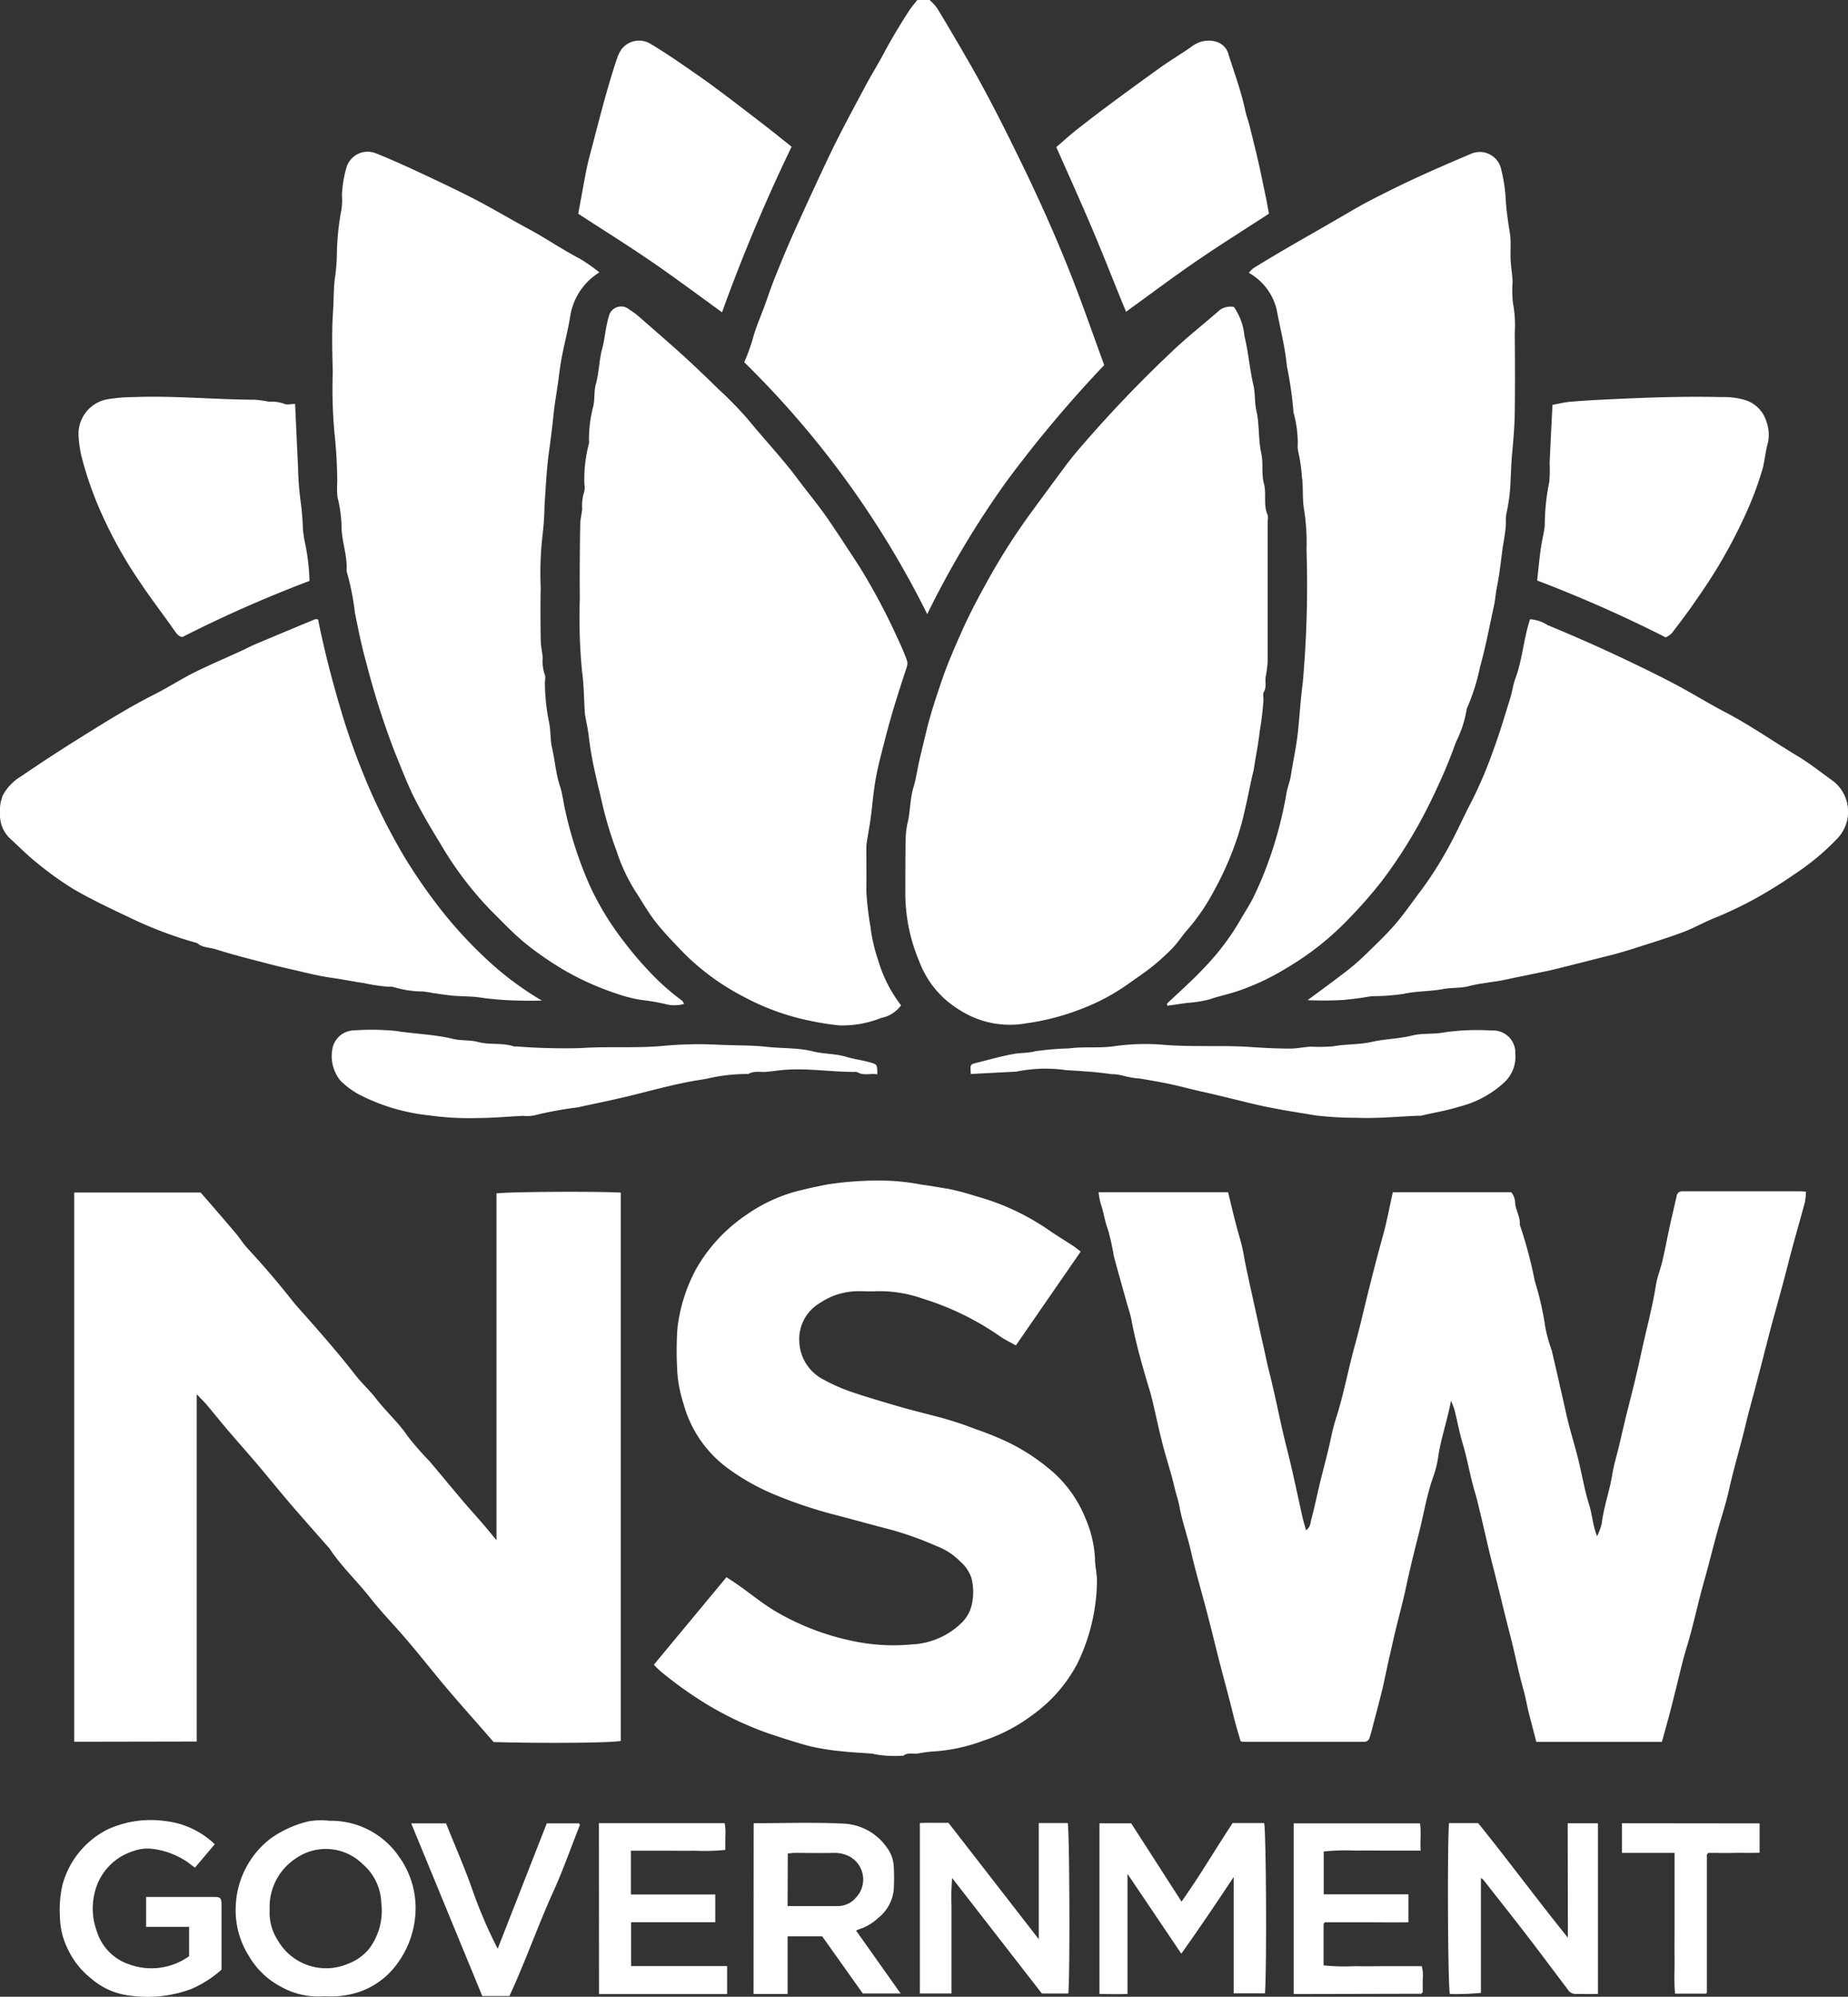
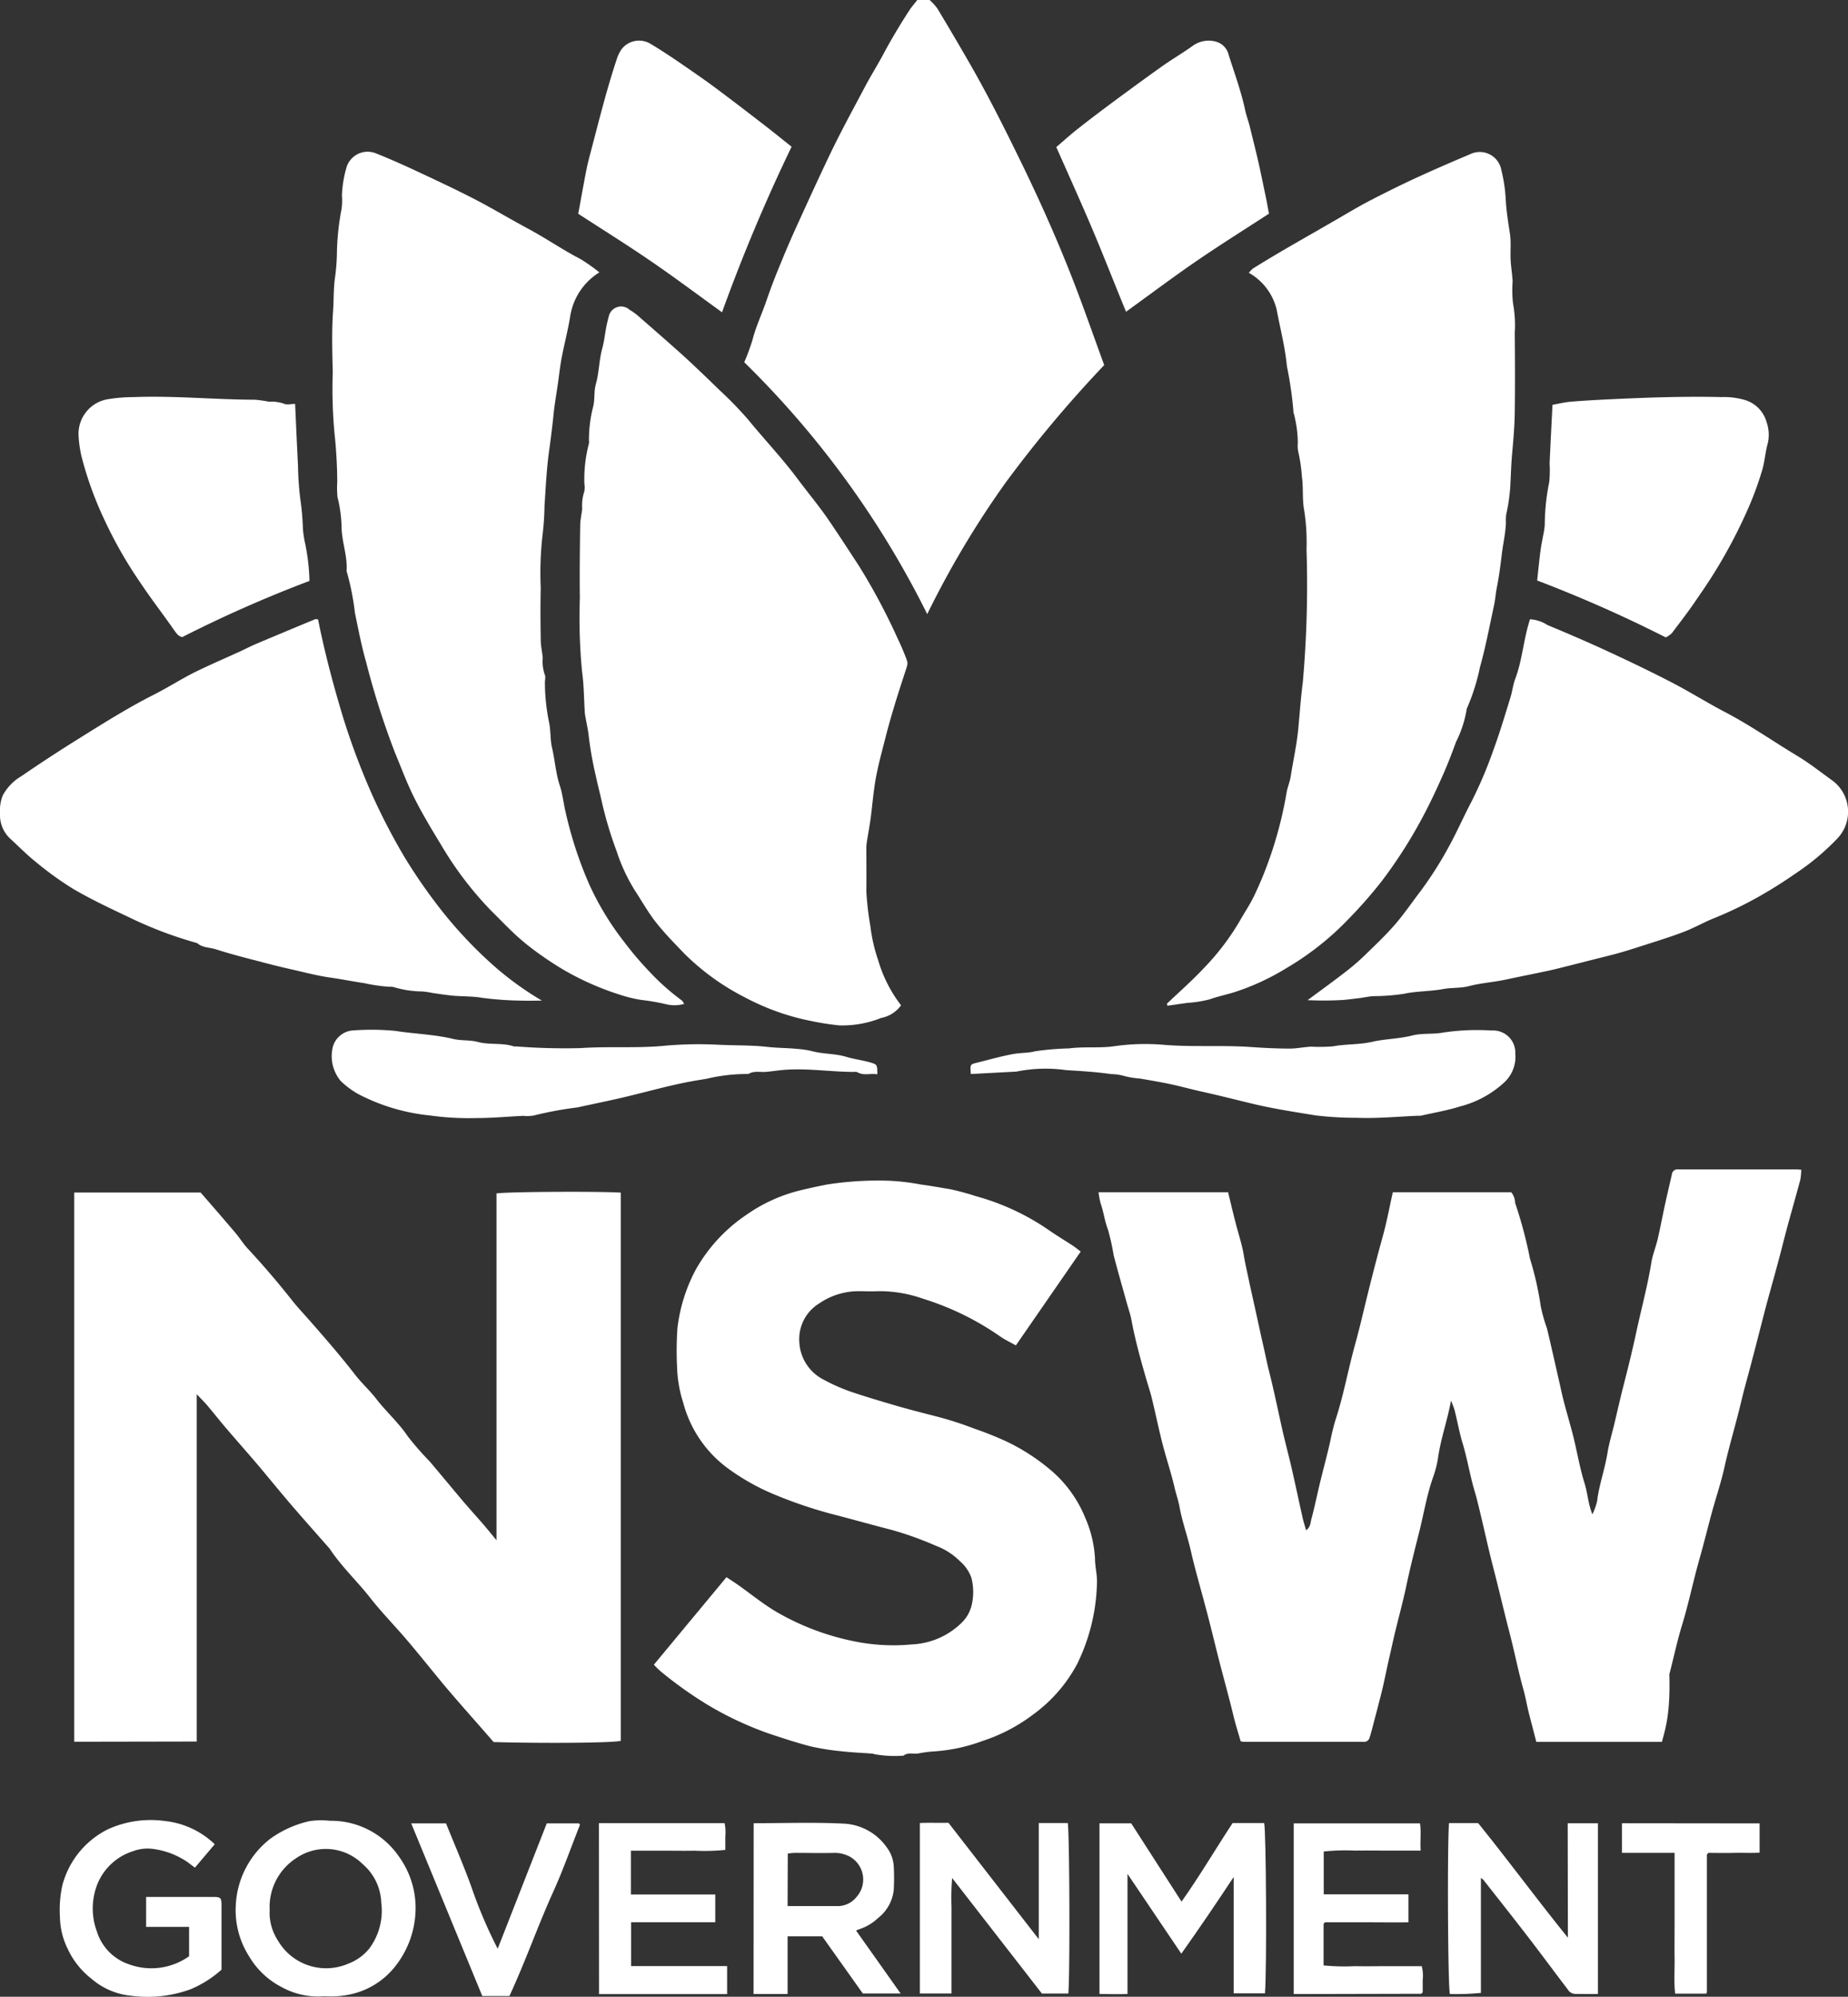
<svg xmlns="http://www.w3.org/2000/svg" width="49.415" height="53.361" viewBox="0 0 49.415 53.361">
  <rect x="0" y="0" width="49.415" height="53.361" fill="#333333" stroke="none" />
  <g id="SvQtCy" transform="translate(239.232 12.081)">
    <g id="Group_422" data-name="Group 422" transform="translate(-239.232 -12.081)">
-       <path id="Path_90" data-name="Path 90" d="M-120.393,115.143h-3.359c-.064-.253-.133-.513-.2-.773-.05-.2-.084-.411-.141-.613-.141-.5-.24-1.014-.371-1.517-.154-.591-.291-1.186-.444-1.776-.126-.484-.23-.974-.348-1.46-.043-.175-.083-.354-.134-.524-.132-.432-.2-.878-.33-1.31-.087-.286-.14-.583-.212-.874-.019-.076-.052-.149-.1-.275-.1.544-.273,1.015-.344,1.511a2.738,2.738,0,0,1-.13.522c-.175.491-.256,1.005-.383,1.506-.12.472-.24.948-.341,1.426-.082.39-.188.775-.282,1.162-.052.212-.1.428-.147.641-.072.3-.131.607-.2.908-.092.379-.194.756-.292,1.133-.018.068-.037.136-.059.2a.15.15,0,0,1-.162.112h-3.21a.451.451,0,0,1-.076-.016c-.063-.222-.136-.45-.192-.682-.11-.457-.236-.909-.354-1.363-.136-.523-.258-1.05-.4-1.572-.13-.493-.275-.982-.387-1.479-.089-.39-.228-.766-.3-1.162-.033-.185-.1-.365-.14-.549-.092-.388-.22-.767-.319-1.154s-.184-.8-.281-1.2c-.042-.174-.1-.344-.15-.516-.153-.527-.3-1.057-.4-1.6-.029-.146-.08-.288-.12-.433-.117-.422-.239-.844-.35-1.268a6.165,6.165,0,0,0-.156-.7c-.088-.227-.113-.467-.194-.693a1.9,1.9,0,0,1-.055-.3h3.463c.066.271.129.543.2.813.073.291.172.577.22.871.041.248.1.491.15.736.064.293.13.585.194.878.06.273.118.546.181.818.051.223.095.45.151.67.127.5.232,1.013.345,1.52.081.361.178.718.261,1.079.1.438.193.878.291,1.317.023.1.057.206.092.331.12-.084.116-.2.142-.3.073-.27.131-.543.194-.815.1-.437.225-.869.32-1.308a5.5,5.5,0,0,1,.139-.551c.211-.649.33-1.321.512-1.977.136-.49.247-.987.371-1.481.119-.475.241-.948.372-1.42.108-.385.179-.781.27-1.182h3.164a.447.447,0,0,1,.105.283c.016.2.144.378.126.586a11.825,11.825,0,0,1,.4,1.5,8.319,8.319,0,0,1,.285,1.258,4.3,4.3,0,0,0,.168.6c.11.456.211.915.316,1.372.045.195.085.391.135.584.083.319.179.636.259.956.1.407.169.824.294,1.223.084.268.095.551.21.832a1.671,1.671,0,0,0,.125-.345c.053-.44.208-.857.278-1.293.041-.256.118-.505.179-.758.081-.339.157-.681.244-1.019.124-.484.245-.971.349-1.458.132-.616.3-1.224.4-1.847.035-.216.121-.422.171-.636.07-.3.127-.607.193-.91.059-.272.124-.544.186-.816a.15.15,0,0,1,.172-.136c.031,0,.062,0,.093,0h3.056c.039,0,.079.005.139.01a1.709,1.709,0,0,1-.027.274c-.147.549-.31,1.1-.449,1.647-.115.455-.24.907-.366,1.359-.161.578-.3,1.16-.456,1.74-.1.4-.217.79-.311,1.188-.138.583-.315,1.157-.445,1.742-.088.4-.221.788-.329,1.183-.116.424-.22.851-.34,1.273-.167.586-.287,1.183-.466,1.767-.132.43-.223.873-.338,1.308C-120.167,114.339-120.28,114.733-120.393,115.143Z" transform="translate(164.832 -68.593)" fill="#fff" />
+       <path id="Path_90" data-name="Path 90" d="M-120.393,115.143h-3.359c-.064-.253-.133-.513-.2-.773-.05-.2-.084-.411-.141-.613-.141-.5-.24-1.014-.371-1.517-.154-.591-.291-1.186-.444-1.776-.126-.484-.23-.974-.348-1.46-.043-.175-.083-.354-.134-.524-.132-.432-.2-.878-.33-1.31-.087-.286-.14-.583-.212-.874-.019-.076-.052-.149-.1-.275-.1.544-.273,1.015-.344,1.511a2.738,2.738,0,0,1-.13.522c-.175.491-.256,1.005-.383,1.506-.12.472-.24.948-.341,1.426-.082.39-.188.775-.282,1.162-.052.212-.1.428-.147.641-.072.3-.131.607-.2.908-.092.379-.194.756-.292,1.133-.018.068-.037.136-.059.2a.15.15,0,0,1-.162.112h-3.21a.451.451,0,0,1-.076-.016c-.063-.222-.136-.45-.192-.682-.11-.457-.236-.909-.354-1.363-.136-.523-.258-1.05-.4-1.572-.13-.493-.275-.982-.387-1.479-.089-.39-.228-.766-.3-1.162-.033-.185-.1-.365-.14-.549-.092-.388-.22-.767-.319-1.154s-.184-.8-.281-1.2c-.042-.174-.1-.344-.15-.516-.153-.527-.3-1.057-.4-1.6-.029-.146-.08-.288-.12-.433-.117-.422-.239-.844-.35-1.268a6.165,6.165,0,0,0-.156-.7c-.088-.227-.113-.467-.194-.693a1.9,1.9,0,0,1-.055-.3h3.463c.066.271.129.543.2.813.073.291.172.577.22.871.041.248.1.491.15.736.064.293.13.585.194.878.06.273.118.546.181.818.051.223.095.45.151.67.127.5.232,1.013.345,1.52.081.361.178.718.261,1.079.1.438.193.878.291,1.317.023.1.057.206.092.331.12-.084.116-.2.142-.3.073-.27.131-.543.194-.815.1-.437.225-.869.32-1.308a5.5,5.5,0,0,1,.139-.551c.211-.649.33-1.321.512-1.977.136-.49.247-.987.371-1.481.119-.475.241-.948.372-1.42.108-.385.179-.781.27-1.182h3.164a.447.447,0,0,1,.105.283a11.825,11.825,0,0,1,.4,1.5,8.319,8.319,0,0,1,.285,1.258,4.3,4.3,0,0,0,.168.6c.11.456.211.915.316,1.372.045.195.085.391.135.584.083.319.179.636.259.956.1.407.169.824.294,1.223.084.268.095.551.21.832a1.671,1.671,0,0,0,.125-.345c.053-.44.208-.857.278-1.293.041-.256.118-.505.179-.758.081-.339.157-.681.244-1.019.124-.484.245-.971.349-1.458.132-.616.3-1.224.4-1.847.035-.216.121-.422.171-.636.07-.3.127-.607.193-.91.059-.272.124-.544.186-.816a.15.15,0,0,1,.172-.136c.031,0,.062,0,.093,0h3.056c.039,0,.079.005.139.01a1.709,1.709,0,0,1-.027.274c-.147.549-.31,1.1-.449,1.647-.115.455-.24.907-.366,1.359-.161.578-.3,1.16-.456,1.74-.1.4-.217.79-.311,1.188-.138.583-.315,1.157-.445,1.742-.088.4-.221.788-.329,1.183-.116.424-.22.851-.34,1.273-.167.586-.287,1.183-.466,1.767-.132.43-.223.873-.338,1.308C-120.167,114.339-120.28,114.733-120.393,115.143Z" transform="translate(164.832 -68.593)" fill="#fff" />
      <path id="Path_91" data-name="Path 91" d="M-232.221,115.123V100.445h3.379c.3.343.617.709.932,1.08.118.139.215.3.338.429q.617.665,1.178,1.376c.137.173.289.334.435.5.428.486.853.974,1.25,1.486.174.225.39.418.564.644.267.346.6.638.842,1a8,8,0,0,0,.584.668c.3.355.6.717.9,1.073.172.2.352.4.526.6.112.129.219.263.363.436V100.47c.267-.046,2.7-.06,3.323-.022V115.1c-.238.053-2,.07-3.4.031-.4-.463-.811-.919-1.207-1.384-.375-.441-.733-.9-1.107-1.337-.329-.388-.689-.752-1-1.151-.346-.438-.756-.822-1.066-1.289a.226.226,0,0,0-.019-.024c-.33-.375-.662-.748-.988-1.126-.311-.362-.612-.732-.921-1.1-.275-.323-.558-.641-.834-.964-.176-.206-.343-.418-.518-.625-.078-.091-.164-.175-.278-.295v9.281Z" transform="translate(234.206 -68.576)" fill="#fff" />
-       <path id="Path_92" data-name="Path 92" d="M-144.95,16.9a1.6,1.6,0,0,1,.281.775c.109.436.14.887.243,1.327.05.211.025.443.076.662.087.376.048.768.131,1.141.061.274,0,.557.072.816.073.28-.022.57.1.839a.4.4,0,0,1,0,.153c0,1.255,0,2.51,0,3.766a3.39,3.39,0,0,1-.055.416c-.016.129.03.262-.046.391-.032.054-.011.14-.011.211a8.06,8.06,0,0,1-.1.837c-.034.331-.105.654-.152.982-.013.088-.04.174-.059.262-.063.293-.121.587-.19.878a6.828,6.828,0,0,1-.188.694,8.479,8.479,0,0,1-.653,1.489,5.567,5.567,0,0,1-.667.977c-.15.164-.268.357-.422.517a5.86,5.86,0,0,1-.559.507c-.2.158-.408.295-.612.442a5.6,5.6,0,0,1-1.3.69,6.406,6.406,0,0,1-1.447.373,2.48,2.48,0,0,1-1.76-.347,2.561,2.561,0,0,1-1.092-1.3,4.7,4.7,0,0,1-.376-1.907c0-.473,0-.946.011-1.42a2.111,2.111,0,0,1,.057-.416c.068-.3.058-.619.151-.921.07-.228.1-.468.153-.7.06-.263.125-.525.188-.787.115-.477.27-.941.428-1.4.149-.437.337-.858.523-1.279.179-.4.384-.8.6-1.189a17.319,17.319,0,0,1,1.228-1.951q.466-.636.935-1.269c.113-.152.233-.3.355-.444a34.15,34.15,0,0,1,2.476-2.6c.416-.4.874-.755,1.308-1.137A.5.5,0,0,1-144.95,16.9Z" transform="translate(177.944 -8.697)" fill="#fff" />
      <path id="Path_93" data-name="Path 93" d="M-175.9,35.538a.846.846,0,0,1-.53.337,2.8,2.8,0,0,1-1.12.2c-.249-.025-.5-.065-.742-.115a6.416,6.416,0,0,1-1.776-.63,6.423,6.423,0,0,1-1.623-1.17c-.262-.272-.529-.543-.763-.839-.211-.268-.379-.571-.567-.857a4.762,4.762,0,0,1-.482-1.037,10.378,10.378,0,0,1-.384-1.265c-.057-.262-.127-.525-.183-.788a9.685,9.685,0,0,1-.179-1.007c-.02-.2-.068-.393-.1-.59a.741.741,0,0,1-.009-.09c-.022-.356-.022-.714-.072-1.066a15.1,15.1,0,0,1-.059-1.962c-.008-.648,0-1.3.009-1.944,0-.149.04-.3.054-.447a1.177,1.177,0,0,1,.053-.451.541.541,0,0,0,.005-.214,3.741,3.741,0,0,1,.122-1.079.313.313,0,0,0,0-.092,3.585,3.585,0,0,1,.115-.9c.047-.193.014-.4.071-.6.087-.307.083-.63.169-.943.065-.236.081-.493.144-.737a.99.99,0,0,1,.03-.116.337.337,0,0,1,.557-.186,1.634,1.634,0,0,1,.222.158c.427.373.857.745,1.277,1.126.3.277.6.564.894.852a10.082,10.082,0,0,1,.77.79c.441.54.922,1.045,1.34,1.606.279.373.579.731.841,1.117s.536.806.8,1.212a16.593,16.593,0,0,1,1.014,1.9c.078.163.151.329.218.5.075.189.07.19,0,.4-.194.589-.382,1.18-.535,1.782-.091.358-.19.716-.256,1.079s-.091.72-.14,1.081c-.028.208-.068.414-.1.621a1,1,0,0,0-.013.151c0,.391.005.782,0,1.172a7.732,7.732,0,0,0,.108.927,4.366,4.366,0,0,0,.207.906A3.649,3.649,0,0,0-175.9,35.538Z" transform="translate(199.994 -8.672)" fill="#fff" />
      <path id="Path_94" data-name="Path 94" d="M-200.707,5.472a1.687,1.687,0,0,0-.782,1.188c-.058.354-.149.7-.219,1.056-.035.178-.059.358-.082.538-.039.319-.1.634-.136.955-.034.339-.076.681-.123,1.018-.07.493-.091.986-.125,1.481a7.255,7.255,0,0,1-.053.787,8.886,8.886,0,0,0-.048,1.406c-.011.463-.007.926,0,1.389,0,.16.038.319.054.479a1.1,1.1,0,0,0,.052.45c.03.057.007.142.006.213a5.349,5.349,0,0,0,.114,1.081c.044.215.025.444.076.663.08.339.1.689.212,1.025.071.215.093.448.146.672a10.529,10.529,0,0,0,.643,1.967,7.589,7.589,0,0,0,.926,1.522,8.85,8.85,0,0,0,.658.776,6.291,6.291,0,0,0,.889.794c.022.014.031.046.059.089a.918.918,0,0,1-.462.014,5.693,5.693,0,0,0-.679-.119,3.5,3.5,0,0,1-.58-.141,7.5,7.5,0,0,1-1.463-.641,8.938,8.938,0,0,1-.918-.617,5.922,5.922,0,0,1-.486-.417c-.2-.191-.394-.392-.591-.587a9.312,9.312,0,0,1-1.337-1.77c-.245-.4-.484-.8-.692-1.212-.2-.394-.352-.81-.522-1.217a21.435,21.435,0,0,1-.774-2.427c-.123-.431-.209-.876-.3-1.319a6.812,6.812,0,0,0-.223-1.116c.029-.409-.136-.8-.134-1.2a3.568,3.568,0,0,0-.108-.772,2.41,2.41,0,0,1-.007-.4,12.708,12.708,0,0,0-.074-1.312,12.909,12.909,0,0,1-.046-1.623c-.013-.545-.03-1.093.008-1.635.022-.315.009-.634.058-.942a5.439,5.439,0,0,0,.046-.665,6.793,6.793,0,0,1,.121-1.114,1.606,1.606,0,0,0,.012-.369,3.07,3.07,0,0,1,.127-.769.591.591,0,0,1,.782-.36c.337.134.668.281,1,.434.544.254,1.089.508,1.623.782.494.255.97.543,1.46.805.469.251.906.556,1.38.8A4.724,4.724,0,0,1-200.707,5.472Z" transform="translate(216.734 1.807)" fill="#fff" />
      <path id="Path_95" data-name="Path 95" d="M-166.064,101.27l-1.734,2.508c-.152-.086-.287-.149-.409-.232a7.471,7.471,0,0,0-2.078-1.017,3.485,3.485,0,0,0-1.218-.2c-.164.01-.329,0-.494,0a1.853,1.853,0,0,0-1.05.321,1.117,1.117,0,0,0-.542,1.027,1.188,1.188,0,0,0,.632,1.006,4.941,4.941,0,0,0,.886.379c.3.1.609.19.914.281.392.118.789.219,1.185.321a9.05,9.05,0,0,1,1.059.337,8.877,8.877,0,0,1,.892.358,5.411,5.411,0,0,1,1.072.683,3.29,3.29,0,0,1,1,1.329,3.115,3.115,0,0,1,.267,1.106c0,.22.064.439.052.664a5.166,5.166,0,0,1-.528,2.148,3.967,3.967,0,0,1-1.169,1.346,4.575,4.575,0,0,1-1.357.712,4.58,4.58,0,0,1-1.35.284,3.539,3.539,0,0,0-.385.054c-.129.015-.268-.036-.386.057a3.117,3.117,0,0,1-.761-.037.381.381,0,0,0-.088-.019c-.272-.021-.546-.031-.817-.063a6.33,6.33,0,0,1-.834-.134c-.377-.1-.747-.221-1.116-.345a8.942,8.942,0,0,1-1.657-.784,10.713,10.713,0,0,1-1.2-.856,2.617,2.617,0,0,1-.2-.193l1.942-2.339c.1.068.2.129.3.2.364.256.71.545,1.1.764a6.8,6.8,0,0,0,1.958.738,5.252,5.252,0,0,0,1.608.094,2.025,2.025,0,0,0,1.35-.606.964.964,0,0,0,.241-.448,1.518,1.518,0,0,0-.009-.727,1.029,1.029,0,0,0-.3-.437,1.775,1.775,0,0,0-.636-.412,9.017,9.017,0,0,0-1.186-.427c-.483-.123-.963-.259-1.445-.385a12.07,12.07,0,0,1-1.679-.555,6,6,0,0,1-1.291-.727,3.178,3.178,0,0,1-1.166-1.728,3.424,3.424,0,0,1-.166-.947,9.044,9.044,0,0,1,.009-1.048,4.393,4.393,0,0,1,.493-1.572A4.307,4.307,0,0,1-175,100.286a4.254,4.254,0,0,1,1.363-.633c.259-.066.526-.123.791-.175a8.841,8.841,0,0,1,1.67-.1,6.024,6.024,0,0,1,.837.1c.26.035.515.081.772.123a6.917,6.917,0,0,1,.694.187,6.41,6.41,0,0,1,1.984.928c.207.142.423.271.633.409C-166.2,101.164-166.144,101.21-166.064,101.27Z" transform="translate(194.962 -67.823)" fill="#fff" />
      <path id="Path_96" data-name="Path 96" d="M-129.013,25.021c.325-.31.665-.607.972-.934a6.631,6.631,0,0,0,.977-1.278c.123-.22.267-.429.376-.655a9.588,9.588,0,0,0,.375-.888,10.678,10.678,0,0,0,.5-1.881c.024-.147.087-.287.11-.434.065-.416.158-.826.2-1.247s.069-.848.124-1.267a29.46,29.46,0,0,0,.1-3.551,5.564,5.564,0,0,0-.064-1.062c-.055-.3-.017-.59-.059-.881a4.325,4.325,0,0,0-.1-.683.776.776,0,0,1-.01-.214,3.107,3.107,0,0,0-.118-.837.1.1,0,0,1,0-.03,10.111,10.111,0,0,0-.173-1.192c-.048-.513-.18-1.008-.273-1.51a1.541,1.541,0,0,0-.745-.989.708.708,0,0,1,.119-.122c.283-.174.568-.346.856-.514.435-.253.872-.5,1.308-.753.307-.176.609-.36.922-.524.417-.217.839-.426,1.265-.623.484-.223.974-.434,1.465-.642a.586.586,0,0,1,.816.429,4.131,4.131,0,0,1,.117.772c.016.312.065.62.113.929.035.232.007.472.019.709.01.191.044.381.053.572a3.032,3.032,0,0,0,.011.584,3.2,3.2,0,0,1,.046.79c.007.71.01,1.42,0,2.13-.005.365-.037.732-.07,1.094-.026.284-.033.567-.048.85a4.7,4.7,0,0,1-.11.773,1.144,1.144,0,0,0-.008.214c-.007.283-.075.558-.108.836-.037.31-.077.617-.138.923-.03.147-.037.3-.069.446-.121.557-.225,1.118-.379,1.666a5.541,5.541,0,0,1-.353,1.11,3.026,3.026,0,0,1-.286.885c-.107.291-.217.582-.343.866-.155.35-.317.7-.493,1.036a12.7,12.7,0,0,1-1.168,1.842,12.387,12.387,0,0,1-.867.986,7.656,7.656,0,0,1-1.668,1.319,6.418,6.418,0,0,1-1.366.634c-.227.072-.463.12-.689.2a3.14,3.14,0,0,1-.593.093l-.532.076Z" transform="translate(160.215 1.803)" fill="#fff" />
      <path id="Path_97" data-name="Path 97" d="M-164.042,4.331A24.938,24.938,0,0,0-168.935-2.4,5.65,5.65,0,0,0-168.714-3c.09-.352.245-.678.363-1.019.088-.254.18-.508.281-.757.154-.38.311-.76.48-1.134.3-.661.6-1.318.912-1.974s.643-1.258.974-1.883c.156-.294.333-.576.489-.867.213-.4.446-.787.692-1.167.066-.1.148-.193.218-.283h.324a1.459,1.459,0,0,1,.209.229q.444.736.873,1.483c.467.813.889,1.649,1.3,2.49.527,1.073,1.017,2.163,1.451,3.277.294.756.561,1.524.838,2.281A33.025,33.025,0,0,0-161.943.813,24.789,24.789,0,0,0-164.042,4.331Z" transform="translate(188.836 12.081)" fill="#fff" />
      <path id="Path_98" data-name="Path 98" d="M-230.727,46.371c.176.886.405,1.744.663,2.6a18.9,18.9,0,0,0,.793,2.109,16.774,16.774,0,0,0,.851,1.637,14.446,14.446,0,0,0,.828,1.217,11.564,11.564,0,0,0,1.487,1.626,8.343,8.343,0,0,0,1.364,1c-.212,0-.374.007-.535,0a8.729,8.729,0,0,1-1.063-.075c-.265-.046-.527-.034-.789-.058-.179-.017-.358-.046-.536-.071a2.591,2.591,0,0,0-.265-.041,2.746,2.746,0,0,1-.774-.116.391.391,0,0,0-.121-.009,4.629,4.629,0,0,1-.682-.1c-.288-.041-.574-.1-.861-.141-.369-.05-.726-.147-1.087-.228-.282-.063-.563-.134-.842-.208-.387-.1-.776-.2-1.155-.322-.17-.056-.365-.04-.51-.169a10.767,10.767,0,0,1-1.824-.691c-.5-.236-1-.472-1.479-.75a8.744,8.744,0,0,1-1.011-.728c-.239-.189-.453-.411-.679-.617a.856.856,0,0,1-.277-.68,1.09,1.09,0,0,1,.072-.478,1.316,1.316,0,0,1,.493-.513q.712-.488,1.443-.946c.694-.432,1.381-.87,2.112-1.239.36-.182.7-.4,1.061-.584.405-.2.824-.379,1.237-.568.146-.067.289-.142.437-.205q.777-.328,1.557-.65C-230.8,46.36-230.779,46.368-230.727,46.371Z" transform="translate(239.232 -29.819)" fill="#fff" />
      <path id="Path_99" data-name="Path 99" d="M-115.723,56.559c.366-.271.723-.528,1.071-.8a6.071,6.071,0,0,0,.517-.456c.258-.251.52-.5.755-.772s.45-.587.674-.881a9.993,9.993,0,0,0,.794-1.256c.2-.37.37-.759.567-1.132a11.387,11.387,0,0,0,.589-1.384c.169-.458.308-.928.453-1.395.053-.171.073-.354.136-.521.19-.508.217-1.055.392-1.582a.983.983,0,0,1,.47.157q.824.339,1.634.712c.568.263,1.133.534,1.689.822.484.251.946.542,1.429.794.662.346,1.273.774,1.911,1.159.337.2.648.45.969.679a1.037,1.037,0,0,1,.108,1.544,6.556,6.556,0,0,1-.925.8c-.289.2-.581.4-.885.58a10.324,10.324,0,0,1-1.457.733c-.289.114-.561.273-.852.382-.393.148-.8.271-1.2.4-.229.074-.459.144-.691.205-.4.1-.794.2-1.19.3-.164.04-.328.085-.493.12-.391.084-.784.161-1.175.245-.323.069-.654.088-.976.173-.222.058-.464.036-.691.078-.348.065-.706.052-1.05.127a5.474,5.474,0,0,1-.819.062c-.129.009-.256.04-.385.055l-.387.045A8.764,8.764,0,0,1-115.723,56.559Z" transform="translate(150.688 -29.831)" fill="#fff" />
      <path id="Path_100" data-name="Path 100" d="M-90.6,31.821A35.93,35.93,0,0,0-94.039,30.3c.031-.279.056-.544.091-.807.024-.178.064-.354.095-.531a1.2,1.2,0,0,0,.018-.18,5.832,5.832,0,0,1,.119-1.112,3.132,3.132,0,0,0,.01-.493c.023-.519.05-1.038.077-1.571.153-.027.317-.069.483-.083.354-.03.709-.049,1.064-.066.993-.047,1.985-.082,2.979-.058a1.962,1.962,0,0,1,.6.072.858.858,0,0,1,.6.6,1.02,1.02,0,0,1,.032.56c-.063.215-.079.452-.138.677a8.651,8.651,0,0,1-.378,1.045,13.641,13.641,0,0,1-1.367,2.42c-.212.32-.449.625-.681.932A.6.6,0,0,1-90.6,31.821Z" transform="translate(135.142 -14.787)" fill="#fff" />
      <path id="Path_101" data-name="Path 101" d="M-226.024,25.571c.027.583.05,1.122.078,1.662a7.989,7.989,0,0,0,.069.939,6.47,6.47,0,0,1,.061.726,2.865,2.865,0,0,0,.063.414,5.556,5.556,0,0,1,.113.989,34.122,34.122,0,0,0-3.4,1.5c-.086-.012-.146-.08-.207-.168-.306-.44-.636-.863-.932-1.31a11.466,11.466,0,0,1-.956-1.682,9.4,9.4,0,0,1-.6-1.666,3.21,3.21,0,0,1-.08-.566.939.939,0,0,1,.82-.97,4.329,4.329,0,0,1,.665-.051c1.076-.041,2.148.067,3.223.07a3.054,3.054,0,0,1,.385.054,1,1,0,0,1,.389.049C-226.252,25.605-226.134,25.571-226.024,25.571Z" transform="translate(233.915 -14.776)" fill="#fff" />
      <path id="Path_102" data-name="Path 102" d="M-139.46-5.387c.186-.159.382-.338.591-.5.334-.263.674-.519,1.016-.772.4-.295.8-.587,1.2-.872.281-.2.577-.371.855-.572a.728.728,0,0,1,.615-.1.482.482,0,0,1,.335.362c.155.487.332.966.439,1.469.034.162.1.324.136.489.08.33.165.658.238.989.06.273.115.547.173.821.032.147.057.3.089.465-.655.426-1.305.832-1.937,1.265s-1.246.895-1.885,1.356c-.3-.726-.583-1.457-.889-2.18S-139.12-4.618-139.46-5.387Z" transform="translate(167.705 9.318)" fill="#fff" />
      <path id="Path_103" data-name="Path 103" d="M-178.908-5.414a46.637,46.637,0,0,0-1.86,4.425c-.645-.466-1.266-.931-1.906-1.369s-1.283-.838-1.939-1.264c.053-.286.107-.587.163-.887.04-.216.083-.436.139-.644.23-.868.442-1.741.726-2.594a.972.972,0,0,1,.129-.27.59.59,0,0,1,.765-.153c.3.178.6.378.887.576s.566.389.842.594c.431.32.857.647,1.282.975C-179.432-5.835-179.188-5.636-178.908-5.414Z" transform="translate(200.075 9.335)" fill="#fff" />
      <path id="Path_104" data-name="Path 104" d="M-147.554,86.337c-.02-.256-.02-.257.156-.3.329-.082.656-.176.99-.236.187-.034.382-.021.571-.071a7.349,7.349,0,0,1,.908-.077c.408-.055.82,0,1.22-.06a5.779,5.779,0,0,1,1.314-.036c.778.064,1.556.005,2.331.059.345.024.689.041,1.034.042.191,0,.381-.042.572-.052a4.416,4.416,0,0,0,.585-.008c.348-.065.706-.042,1.049-.121s.715-.079,1.068-.168c.271-.069.569-.028.845-.082a6.1,6.1,0,0,1,1.282-.052.593.593,0,0,1,.634.619.93.93,0,0,1-.293.765,2.744,2.744,0,0,1-1.184.645c-.342.108-.7.167-1.051.248a.316.316,0,0,1-.061,0c-.551.022-1.1.077-1.652.055a9.034,9.034,0,0,1-1.1-.064c-.581-.095-1.163-.183-1.738-.324-.415-.1-.833-.206-1.253-.3-.271-.058-.542-.133-.815-.194-.293-.066-.589-.114-.885-.166a2.257,2.257,0,0,1-.444-.074,1.3,1.3,0,0,0-.329-.045c-.4-.059-.806-.082-1.207-.107a3.94,3.94,0,0,0-1.341.042.136.136,0,0,1-.031,0Z" transform="translate(173.514 -57.635)" fill="#fff" />
      <path id="Path_105" data-name="Path 105" d="M-193.287,86.318c-.192-.032-.366.043-.531-.055a.189.189,0,0,0-.091-.009c-.613,0-1.222-.1-1.836-.057-.17.012-.34.04-.51.055s-.329-.034-.48.057a4.735,4.735,0,0,0-1.113.127c-.129.023-.258.042-.387.065-.59.108-1.166.271-1.748.411-.436.105-.88.193-1.318.29a9.872,9.872,0,0,0-1.178.218,1.027,1.027,0,0,1-.276.008c-.417.02-.834.059-1.251.059a7.517,7.517,0,0,1-1.251-.07,5.256,5.256,0,0,1-1.918-.575,2.3,2.3,0,0,1-.46-.344,1.034,1.034,0,0,1-.211-.917.6.6,0,0,1,.5-.432,6.591,6.591,0,0,1,1.171.009c.515.081,1.038.092,1.549.215.21.051.446.023.661.081.316.084.649.014.961.119a.221.221,0,0,0,.061,0,16.776,16.776,0,0,0,1.714.045c.738-.051,1.477.007,2.209-.059a10.176,10.176,0,0,1,1.467-.032c.438.023.879.009,1.313.057.274.031.548.029.821.056a2.366,2.366,0,0,1,.385.059c.3.081.616.061.92.153.207.063.43.088.642.15C-193.292,86.058-193.291,86.052-193.287,86.318Z" transform="translate(216.747 -57.608)" fill="#fff" />
      <path id="Path_106" data-name="Path 106" d="M-134.63,161.393v3.21c-.256.01-.5,0-.749,0v-4.561h.848l1.346,2.092c.483-.68.9-1.393,1.366-2.1h.843c.054.206.074,3.886.022,4.552h-.837v-3.11c-.474.715-.919,1.374-1.4,2.05Z" transform="translate(164.779 -111.315)" fill="#fff" />
      <path id="Path_107" data-name="Path 107" d="M-168.045,160.009c.808,0,1.6-.028,2.389.01a1.492,1.492,0,0,1,1.165.629.935.935,0,0,1,.191.5,5.729,5.729,0,0,1,0,.647,1.1,1.1,0,0,1-.42.749,1.313,1.313,0,0,1-.487.293,1,1,0,0,0-.1.041l1.191,1.681h-1.011l-1.085-1.526h-.926v1.54l-.468,0h-.442Zm.907,2.214c.476,0,.928,0,1.379,0a.646.646,0,0,0,.465-.244.7.7,0,0,0-.181-1.077.854.854,0,0,0-.408-.1c-.35.009-.7,0-1.05,0-.068,0-.136.011-.2.016Z" transform="translate(188.198 -111.285)" fill="#fff" />
      <path id="Path_108" data-name="Path 108" d="M-149.168,160h.774c.048.22.063,4.044.016,4.557h-.707l-2.4-3.088a6.376,6.376,0,0,0-.017.762c0,.257,0,.514,0,.771v1.553h-.846V160c.245-.013.5,0,.764-.007l2.416,3.112Z" transform="translate(176.945 -111.281)" fill="#fff" />
      <path id="Path_109" data-name="Path 109" d="M-99.274,160.04h.808V164.6c-.2.007-.4,0-.606,0a.238.238,0,0,1-.2-.119c-.349-.457-.691-.921-1.042-1.377-.4-.521-.81-1.037-1.216-1.554a.386.386,0,0,0-.065-.049v3.072a6.823,6.823,0,0,1-.83.029c-.054-.23-.071-3.952-.023-4.567h.779c.788.973,1.554,2.015,2.4,3.062Z" transform="translate(141.194 -111.314)" fill="#fff" />
      <path id="Path_110" data-name="Path 110" d="M-214.6,164.454a2.008,2.008,0,0,1-1.141-.244,2.147,2.147,0,0,1-.87-.823,2.29,2.29,0,0,1-.354-1.385,2.386,2.386,0,0,1,.926-1.759,2.879,2.879,0,0,1,1.036-.466,2.1,2.1,0,0,1,.553-.011,2.2,2.2,0,0,1,1.846.955,2.349,2.349,0,0,1,.446,1.353,2.519,2.519,0,0,1-.536,1.571,2.084,2.084,0,0,1-1.183.754A2.492,2.492,0,0,1-214.6,164.454Zm-1.462-2.27a1.355,1.355,0,0,0,.217.773,1.491,1.491,0,0,0,1.883.629,1.327,1.327,0,0,0,.561-.4,1.687,1.687,0,0,0,.325-1.231,1.423,1.423,0,0,0-.5-1.034,1.4,1.4,0,0,0-1.772-.158A1.554,1.554,0,0,0-216.058,162.183Z" transform="translate(223.271 -111.107)" fill="#fff" />
      <path id="Path_111" data-name="Path 111" d="M-230.118,163.4v-.785h-1.149v-.8h.951c.277,0,.555,0,.833,0,.211,0,.231.02.232.225,0,.452,0,.905,0,1.357v.362a2.943,2.943,0,0,1-.826.523,3.351,3.351,0,0,1-1.589.174A1.9,1.9,0,0,1-232.73,164a2.168,2.168,0,0,1-.635-.8,1.987,1.987,0,0,1-.206-.844,3.075,3.075,0,0,1,.064-.85,2.336,2.336,0,0,1,1.221-1.5,2.757,2.757,0,0,1,1.51-.221,2.272,2.272,0,0,1,1.344.622l-.53.626c-.065-.049-.12-.089-.173-.132a2.121,2.121,0,0,0-.973-.372,1.094,1.094,0,0,0-.506.063,1.523,1.523,0,0,0-1.026,1.1,1.751,1.751,0,0,0,.054,1.038,1.349,1.349,0,0,0,.852.882A1.739,1.739,0,0,0-230.118,163.4Z" transform="translate(235.174 -111.121)" fill="#fff" />
      <path id="Path_112" data-name="Path 112" d="M-182.66,160.026h3.361a1.264,1.264,0,0,1,.019.358c0,.113,0,.226,0,.357a5.4,5.4,0,0,1-.822.021c-.288.006-.576,0-.865,0h-.838v1.17h2.256v.742H-181.8v1.172h2.568v.749h-3.425Z" transform="translate(198.675 -111.304)" fill="#fff" />
      <path id="Path_113" data-name="Path 113" d="M-116.244,160.806v1.145h2.265v.747c-.369.006-.746,0-1.123,0h-1.108a.294.294,0,0,0-.025.026.055.055,0,0,0-.013.026c0,.36,0,.72,0,1.1a5.733,5.733,0,0,0,.848.02c.3.007.6,0,.9,0h.877a.987.987,0,0,1,.026.36c0,.113,0,.227,0,.336a.282.282,0,0,1-.023.027c-.007.006-.016.015-.024.015l-3.118.007h-.284v-4.561h3.376c.036.226,0,.467.018.728h-.881c-.288,0-.576-.005-.864,0A5.639,5.639,0,0,0-116.244,160.806Z" transform="translate(151.64 -111.326)" fill="#fff" />
      <path id="Path_114" data-name="Path 114" d="M-197.775,164.664h-.726l-1.9-4.613h.931c.219.545.461,1.1.67,1.675a12.459,12.459,0,0,0,.711,1.674l1.312-3.349h.859a.114.114,0,0,1,.023.023.042.042,0,0,1,0,.029c-.232.586-.441,1.183-.7,1.756C-197.013,162.78-197.345,163.736-197.775,164.664Z" transform="translate(211.397 -111.322)" fill="#fff" />
      <path id="Path_115" data-name="Path 115" d="M-82.37,160.05v.782c-.229.014-.461,0-.693.006s-.452,0-.674,0a.321.321,0,0,0-.026.024.073.073,0,0,0-.016.025.1.1,0,0,0,0,.031q0,1.82,0,3.639a.165.165,0,0,1-.017.042h-.832c-.035-.305-.011-.621-.015-.936s0-.617,0-.925v-1.9h-1.407v-.792Z" transform="translate(129.421 -111.321)" fill="#fff" />
    </g>
  </g>
</svg>